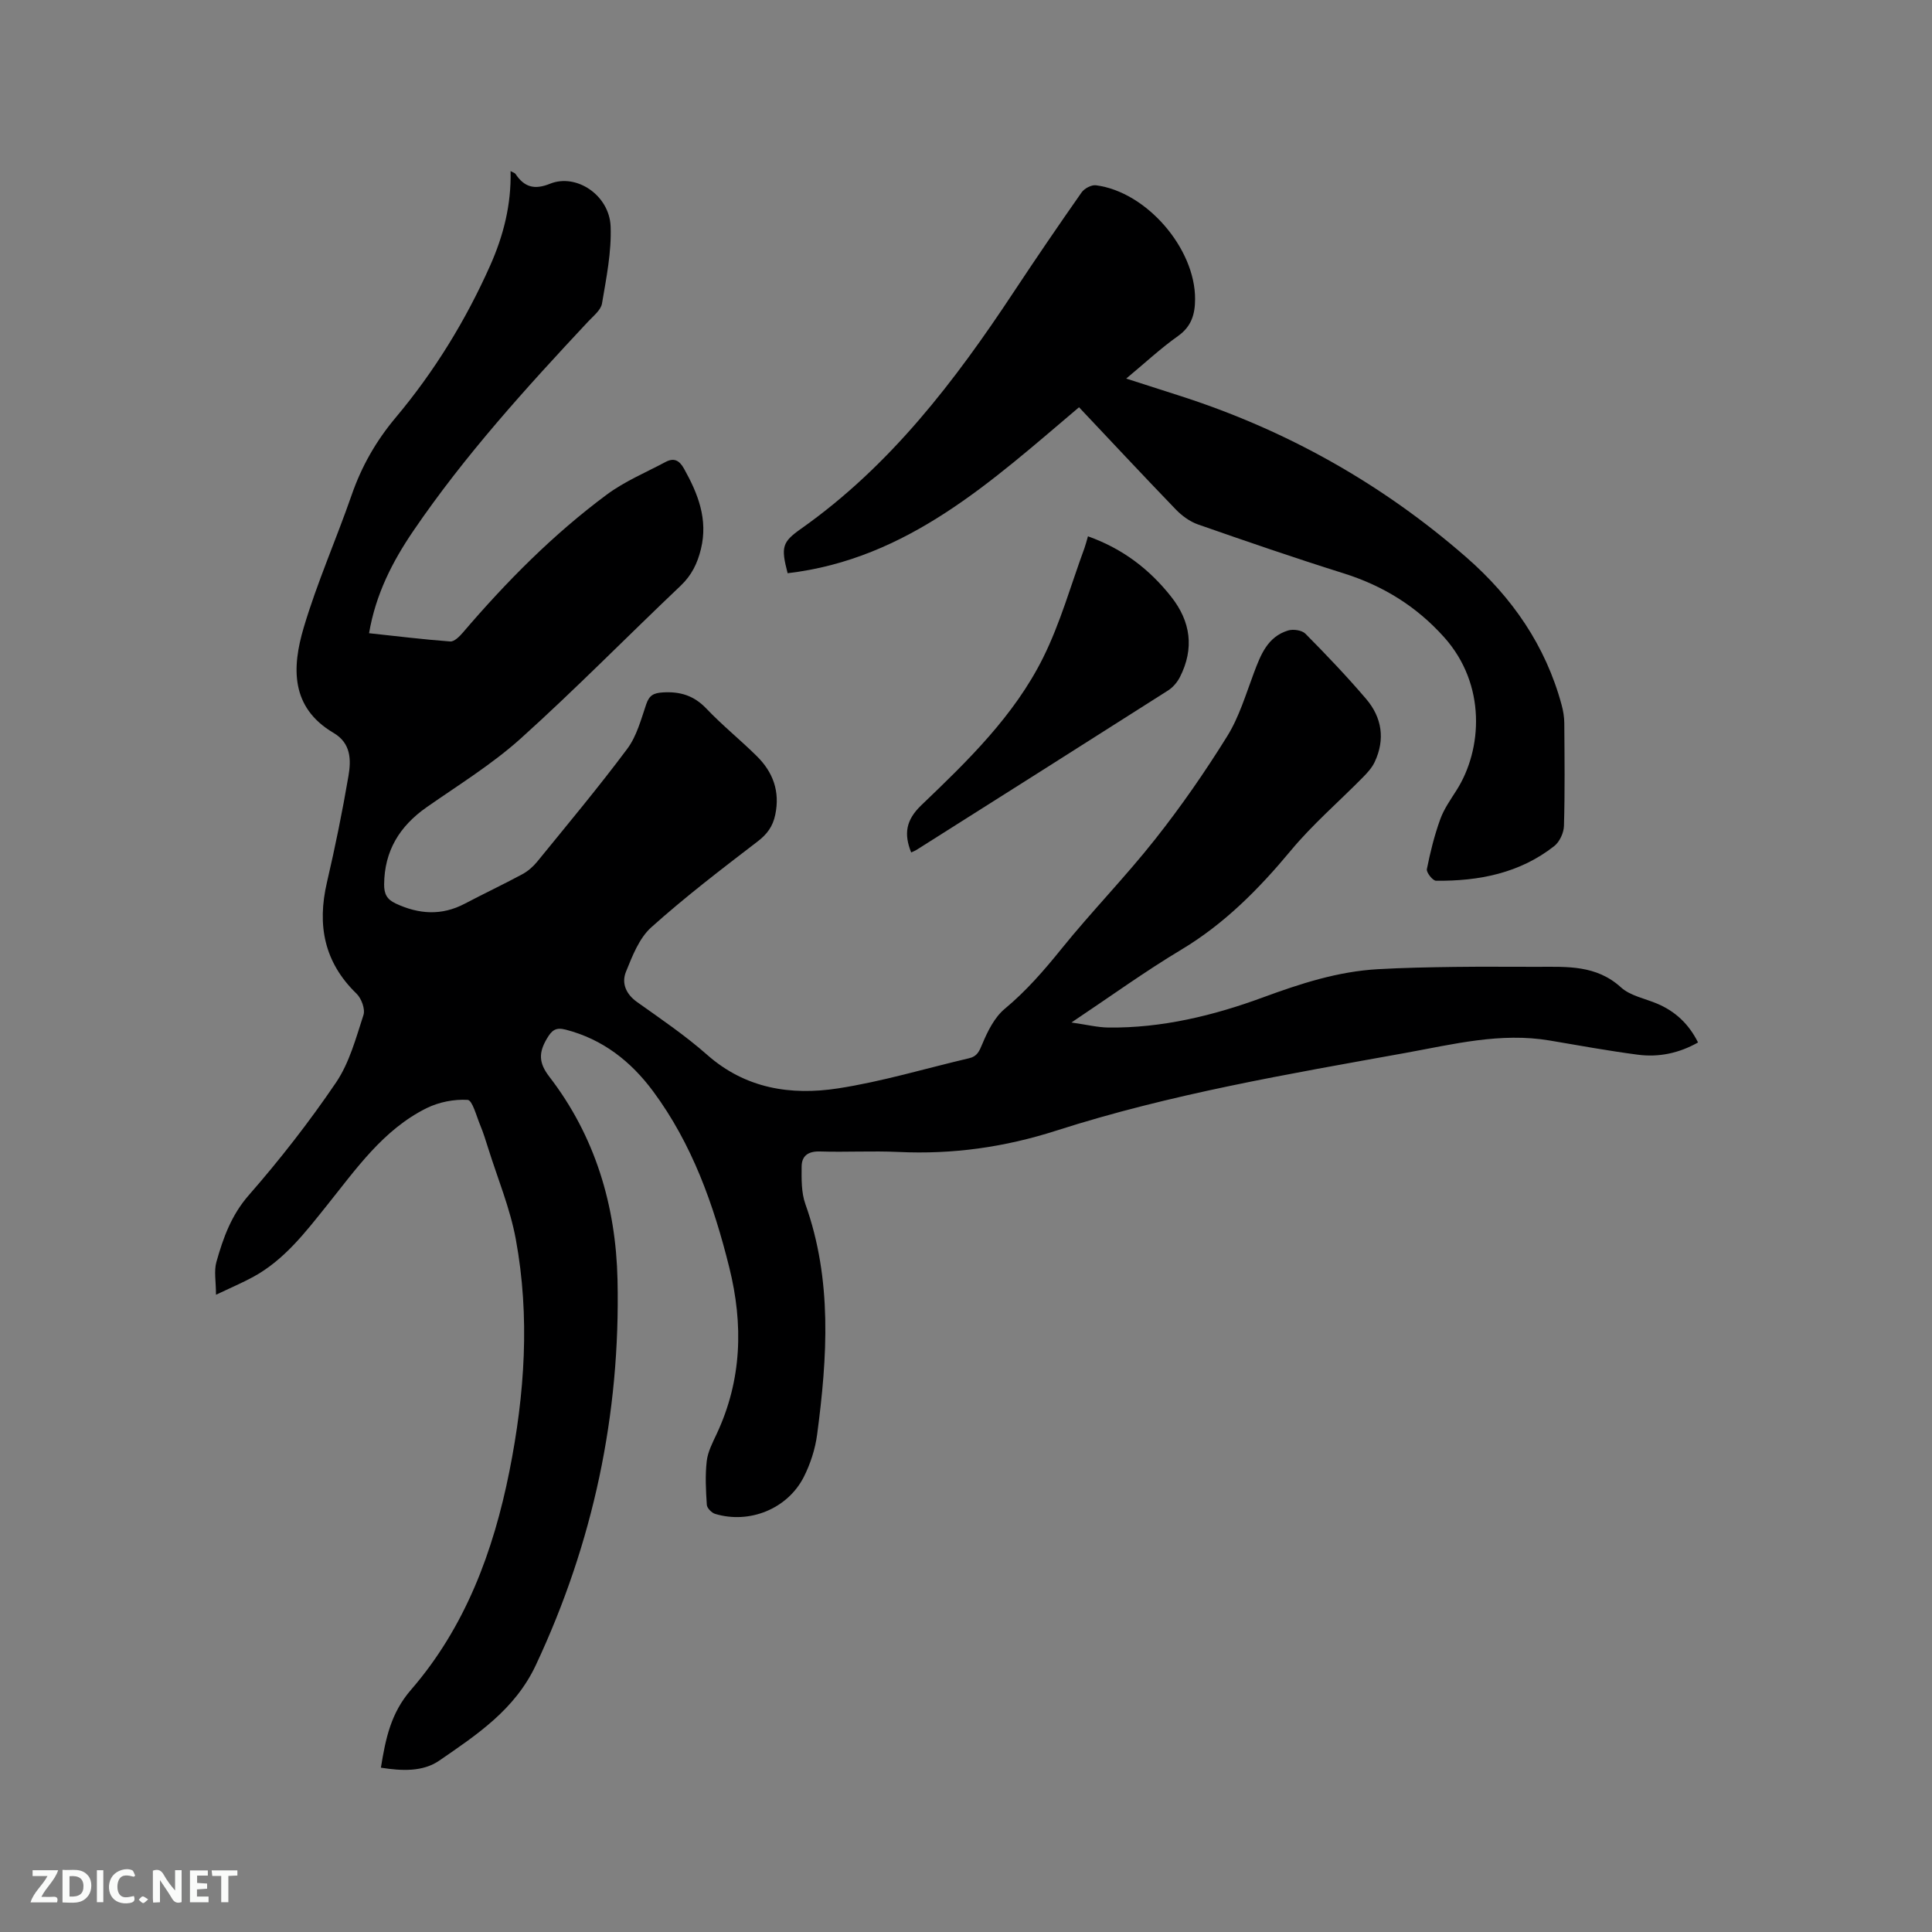
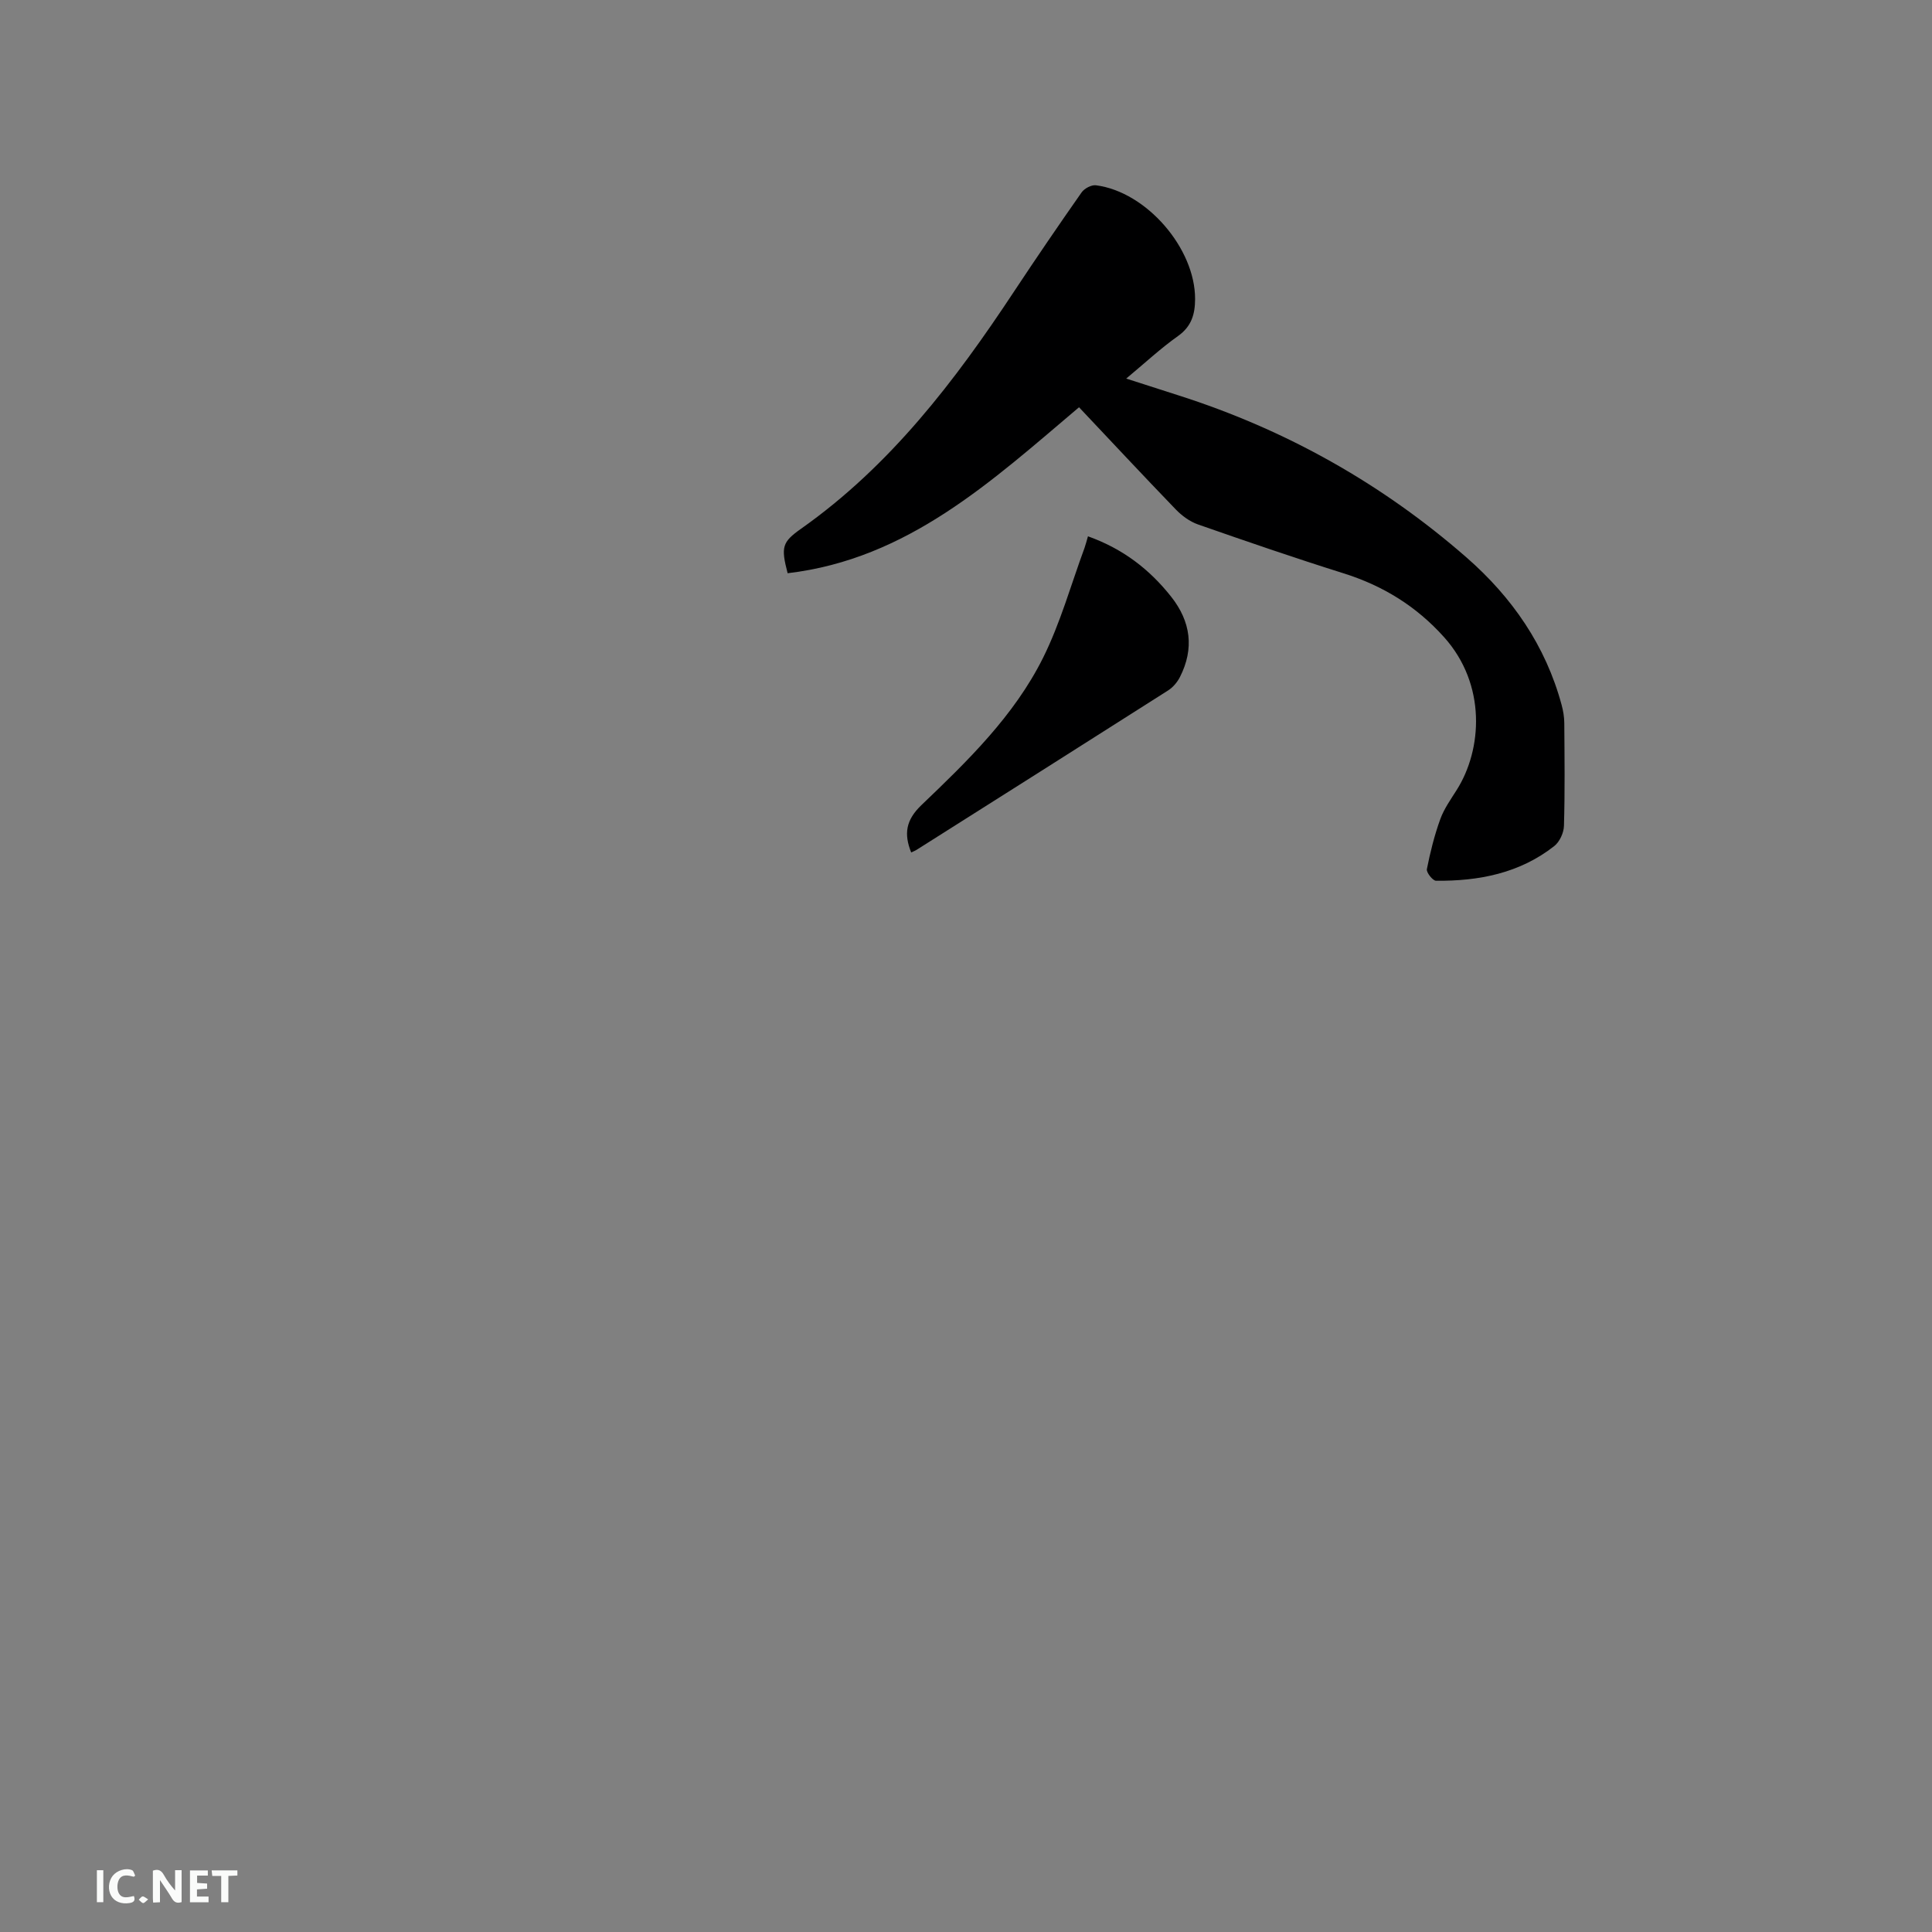
<svg xmlns="http://www.w3.org/2000/svg" enable-background="new 0 0 400 400" viewBox="0 0 400 400">
  <rect x="0" y="0" width="400" height="400" fill="#808080" stroke="none" />
-   <path d="m78.86 365.98c.98-6.04 2.05-11.3 6.23-16.12 11.22-12.95 17.06-28.62 20.38-45.27 3.18-15.93 4.28-31.99 1.32-48.03-1.18-6.4-3.75-12.55-5.71-18.81-.51-1.62-1.01-3.24-1.66-4.8-.78-1.87-1.62-5.17-2.6-5.23-2.8-.17-5.94.45-8.48 1.7-9.04 4.48-14.64 12.66-20.73 20.24-4.45 5.55-8.78 11.21-15.19 14.71-2.22 1.21-4.55 2.19-7.7 3.69 0-2.72-.45-4.91.09-6.81 1.4-4.95 3.07-9.65 6.69-13.79 6.47-7.4 12.56-15.21 18.08-23.35 2.76-4.08 4.11-9.18 5.67-13.96.4-1.22-.42-3.44-1.43-4.42-6.73-6.51-8.19-14.2-6.13-23.05 1.7-7.3 3.2-14.66 4.46-22.05.56-3.31.53-6.76-3.09-8.89-8.95-5.27-8.62-13.59-6.18-21.8 2.76-9.31 6.73-18.25 9.92-27.44 2.07-5.96 5.03-11.17 9.14-16.07 7.99-9.52 14.49-20.1 19.56-31.49 2.72-6.12 4.37-12.52 4.21-19.52.53.3.87.37 1.01.58 1.82 2.73 3.89 3.36 7.16 2.04 5.44-2.2 12.28 2.37 12.54 8.82.21 5.3-.89 10.68-1.78 15.97-.23 1.36-1.76 2.56-2.83 3.7-12.9 13.79-25.59 27.76-36.25 43.41-4.3 6.32-7.77 13.06-9.15 21.16 5.72.61 11.26 1.3 16.81 1.71.83.06 1.93-1.04 2.62-1.85 8.98-10.51 18.67-20.31 29.79-28.56 3.69-2.74 8.07-4.57 12.16-6.75 1.69-.9 2.83-.41 3.82 1.37 2.91 5.21 5.01 10.49 3.51 16.65-.72 2.96-1.91 5.42-4.19 7.59-11.08 10.51-21.78 21.43-33.12 31.64-5.95 5.35-12.89 9.62-19.48 14.23-5.6 3.92-8.75 9.03-8.8 15.99-.01 1.94.56 3.08 2.37 3.93 4.81 2.25 9.53 2.58 14.34.04 3.94-2.07 7.96-3.97 11.88-6.08 1.17-.63 2.26-1.58 3.1-2.61 6.29-7.73 12.69-15.38 18.65-23.37 1.95-2.61 2.85-6.07 3.93-9.24.62-1.83 1.52-2.31 3.39-2.43 3.61-.23 6.49.64 9.07 3.36 3.28 3.45 7.02 6.46 10.41 9.81 3.38 3.33 4.85 7.32 3.84 12.15-.51 2.44-1.69 4.04-3.7 5.57-7.48 5.73-14.98 11.47-21.98 17.75-2.5 2.25-3.91 5.93-5.23 9.19-.96 2.37-.01 4.64 2.34 6.3 4.93 3.5 9.96 6.92 14.47 10.9 7.94 7.01 17.33 8.45 27.08 6.95 9.16-1.41 18.13-4.13 27.18-6.25 1.64-.38 2.08-1.44 2.71-2.95 1.1-2.64 2.52-5.51 4.65-7.28 4.45-3.7 8.12-7.94 11.73-12.41 6.25-7.74 13.24-14.89 19.4-22.69 5.38-6.8 10.35-13.98 14.93-21.35 2.47-3.98 3.85-8.67 5.52-13.11 1.41-3.75 2.83-7.46 7.06-8.76 1.06-.33 2.88-.07 3.6.66 4.32 4.36 8.57 8.82 12.56 13.49 3.29 3.85 3.99 8.37 1.79 13.06-.56 1.2-1.52 2.25-2.47 3.21-4.97 5.05-10.39 9.71-14.9 15.14-6.63 7.97-13.73 15.16-22.71 20.54-7.51 4.5-14.63 9.66-22.71 15.06 3.13.44 5.38 1.01 7.64 1.04 11.07.14 21.82-2.49 31.96-6.22 7.86-2.89 15.55-5.39 23.85-5.86 5.29-.3 10.59-.4 15.89-.47 5.73-.08 11.45-.01 17.18-.02 6.09-.01 12.14-.4 17.25 4.25 1.92 1.75 4.95 2.3 7.48 3.37 3.76 1.59 6.56 4.19 8.48 8.04-3.94 2.23-8.14 3.11-12.5 2.53-6.08-.8-12.13-1.9-18.19-2.93-10.19-1.73-20.02.78-29.9 2.57-24.29 4.38-48.67 8.51-72.2 16.06-10.8 3.47-21.54 4.97-32.76 4.44-5.4-.25-10.82.07-16.22-.1-2.41-.08-3.8.86-3.82 3.11-.02 2.6-.08 5.38.77 7.77 5.61 15.71 4.56 31.73 2.43 47.78-.4 2.98-1.39 6.03-2.75 8.72-3.36 6.62-11.26 9.8-18.37 7.65-.72-.22-1.67-1.2-1.71-1.87-.2-3.01-.36-6.06-.02-9.04.22-1.94 1.21-3.83 2.06-5.64 5.23-11.17 5.54-22.68 2.61-34.46-3.24-13.04-7.69-25.57-15.78-36.49-4.6-6.2-10.41-10.76-18.07-12.75-2.11-.55-2.9.14-3.92 1.87-1.69 2.87-1.72 4.96.49 7.84 9.52 12.34 13.8 26.73 14.14 42.07.62 27.85-5.03 54.45-16.91 79.78-4.33 9.23-12.21 14.41-20 19.78-3.4 2.33-7.68 2.15-12.08 1.46z" fill="#000001" />
  <path d="m223.4 84.32c-18.09 15.3-35.44 31.43-60.33 34.36-1.42-5.44-1.13-6.45 2.78-9.21 18.46-13.02 31.85-30.57 44.12-49.15 4.56-6.89 9.22-13.72 13.96-20.48.57-.82 2.04-1.6 2.97-1.48 10.46 1.34 20.57 13.06 20.53 23.57-.01 3.09-.72 5.64-3.52 7.63-3.61 2.56-6.87 5.6-10.74 8.82 3.91 1.26 7.35 2.37 10.8 3.47 22.2 7.08 42.14 18.26 59.66 33.57 9.42 8.23 16.39 18.27 19.69 30.54.33 1.21.54 2.49.55 3.73.05 7.1.14 14.21-.07 21.31-.04 1.43-.9 3.3-2.01 4.17-7.16 5.63-15.62 7.27-24.48 7.18-.68-.01-2.03-1.72-1.89-2.41.69-3.49 1.56-6.98 2.77-10.33.78-2.16 2.18-4.11 3.42-6.08 5.28-8.36 6.17-21.78-2.61-31.59-5.77-6.44-12.69-10.69-20.89-13.26-10.09-3.17-20.09-6.61-30.08-10.1-1.71-.6-3.35-1.81-4.62-3.13-6.74-6.99-13.38-14.11-20.01-21.13z" fill="#000001" />
  <path d="m225.25 111.04c7.21 2.56 12.76 6.84 17.24 12.52 4.05 5.13 4.8 10.72 1.8 16.62-.55 1.07-1.44 2.13-2.45 2.77-17.32 11.03-34.68 22-52.04 32.98-.34.22-.74.36-1.15.56-1.54-3.85-1.11-6.71 2.13-9.81 9.57-9.15 19.19-18.48 25.17-30.48 3.6-7.23 5.79-15.17 8.6-22.79.24-.68.41-1.39.7-2.37z" fill="#000001" />
  <g fill="#fafbfa">
    <path d="m37.59 393.81c-.92.31-1.52.05-2-.78-.7-1.2-1.52-2.34-2.47-3.78v4.59c-.55.03-.95.05-1.41.07-.03-.37-.06-.64-.06-.91 0-1.91 0-3.81 0-5.7 1.13-.41 1.77-.03 2.29.91.62 1.11 1.38 2.14 2.31 3.19v-4.2h1.35v6.61z" />
-     <path d="m12.94 393.88v-6.75c1.9.19 3.93-.54 5.37 1.29.8 1.01.78 2.88.03 3.97-1.37 1.97-3.4 1.51-5.4 1.49m1.45-1.22c2.04.12 2.92-.58 2.89-2.21-.03-1.51-.98-2.19-2.89-2z" />
-     <path d="m11.81 393.87h-5.49c.68-2.18 2.47-3.48 3.51-5.45h-3.08v-1.21h5.29c-.71 2.13-2.44 3.48-3.47 5.51.86 0 1.63.04 2.39-.01.79-.05 1.14.21.85 1.16" />
    <path d="m39.33 393.86v-6.61h3.7v1.07h-2.22v1.52c.68.04 1.34.09 2.07.13v1.07c-.72.05-1.38.09-2.1.14v1.48h2.4v1.19h-3.85z" />
    <path d="m27.71 388.56c-1.15-.3-2.46-.61-3.1.64-.37.73-.41 1.93-.06 2.67.63 1.35 1.99.93 3.17.68.35.94-.01 1.32-.93 1.46-1.62.25-3.05-.27-3.76-1.48-.73-1.24-.6-3.03.31-4.17.88-1.11 2.71-1.7 4-1.16.32.13.44.74.65 1.12-.1.08-.19.16-.28.24" />
    <path d="m49.15 387.24v1.07c-.59.02-1.17.05-1.87.08v5.44h-1.48v-5.44h-1.85c-.05-.4-.08-.73-.13-1.15z" />
    <path d="m20.06 387.21h1.33v6.62h-1.33z" />
    <path d="m30.68 393.25c-.49.38-.8.79-1.05.76-.32-.05-.6-.45-.9-.7.26-.24.51-.64.8-.67.29-.04.62.3 1.15.61" />
  </g>
</svg>